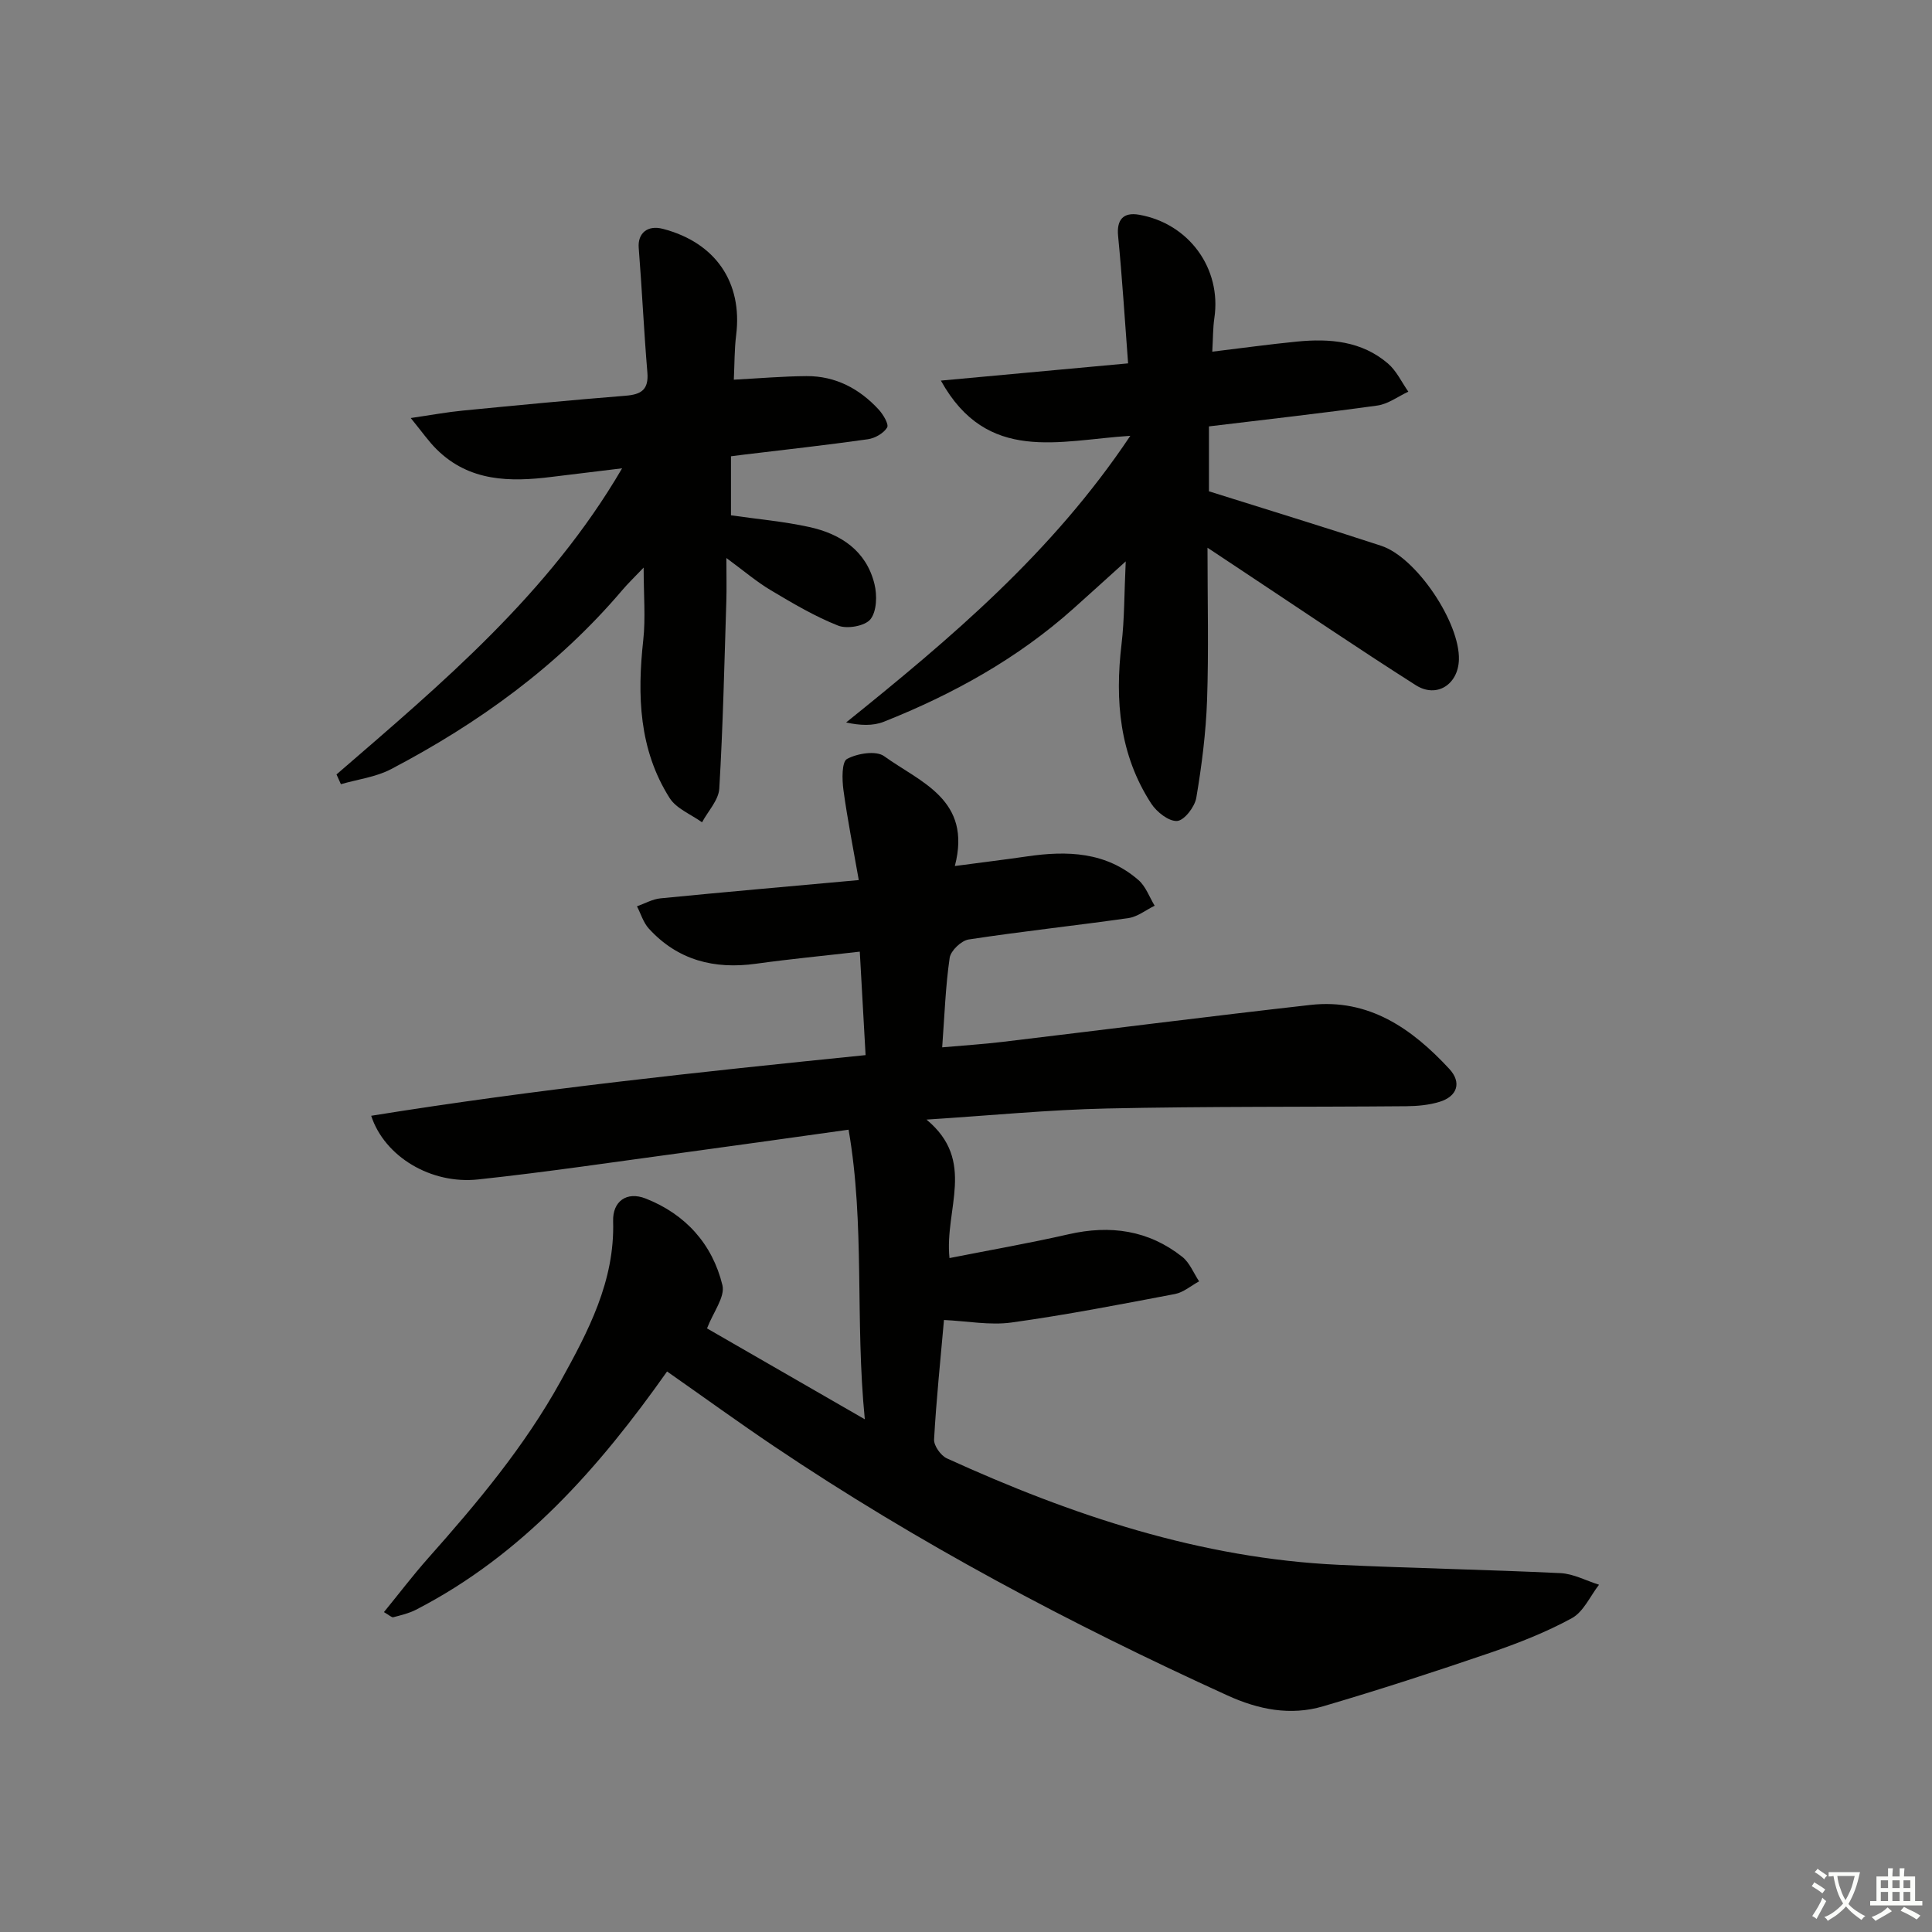
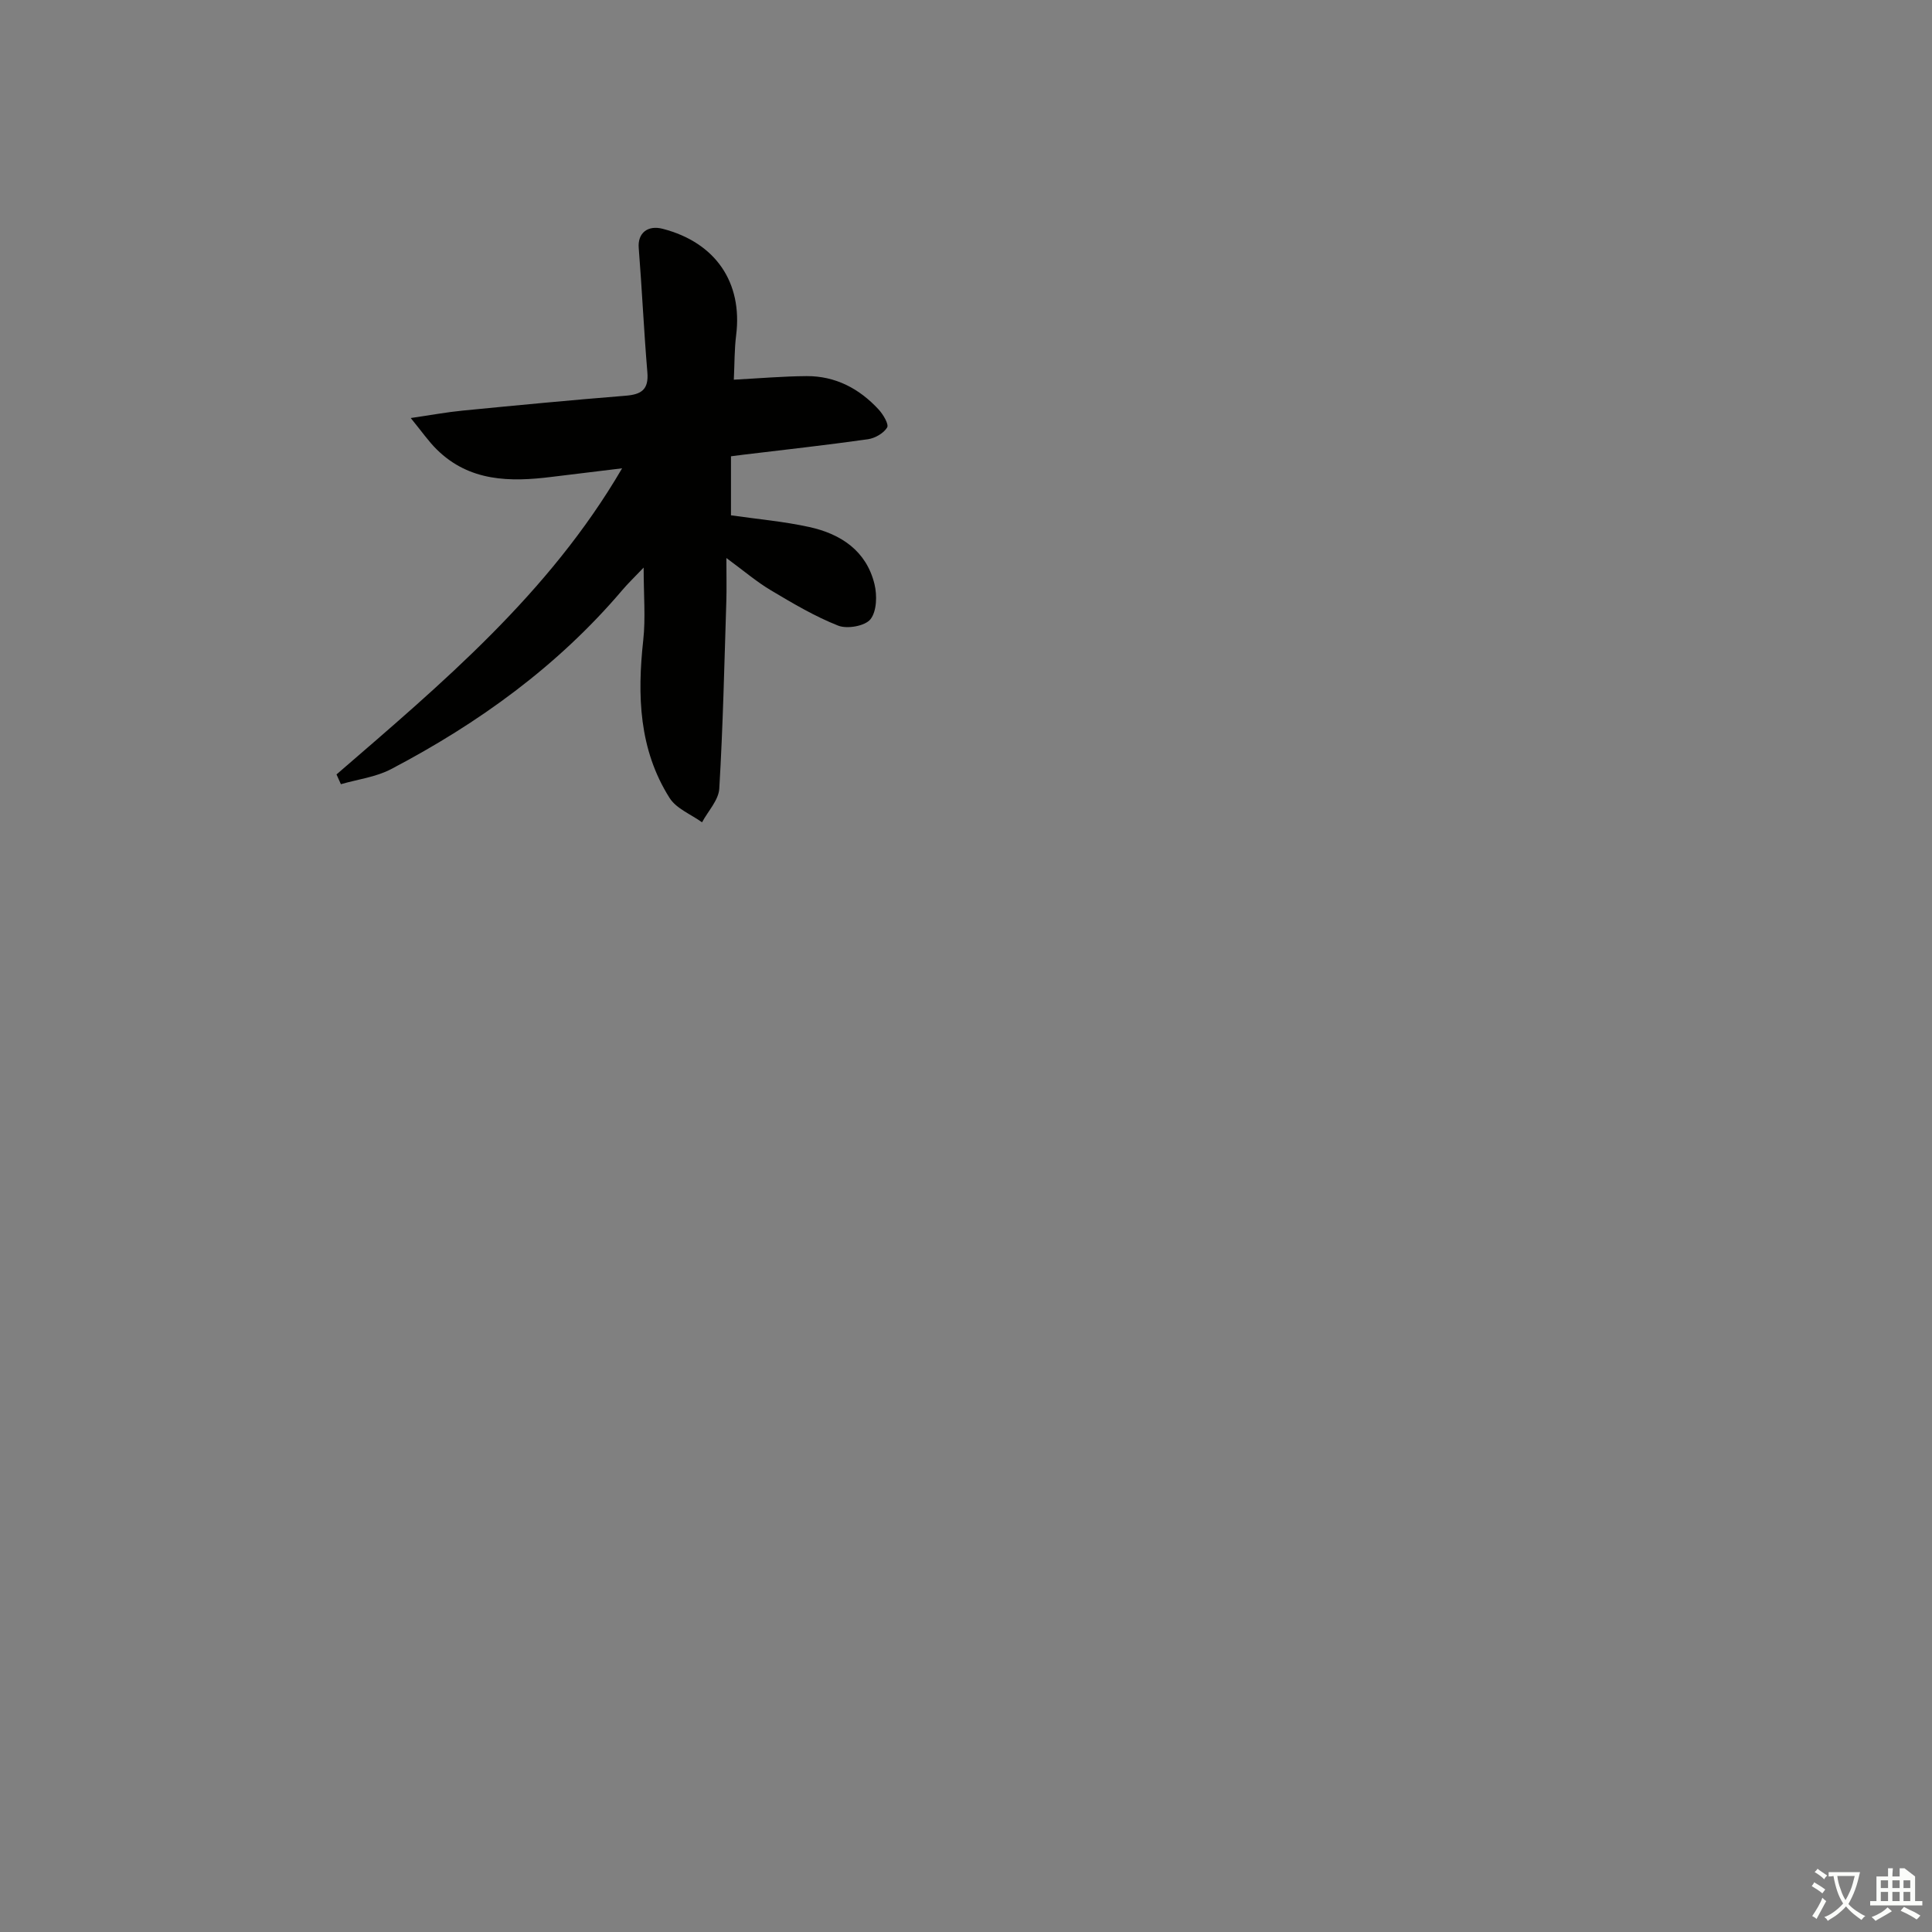
<svg xmlns="http://www.w3.org/2000/svg" enable-background="new 0 0 400 400" viewBox="0 0 400 400">
  <rect x="0" y="0" width="400" height="400" fill="#808080" stroke="none" />
  <path d="m377.9 391.2c-.2.3-.4.5-.6.8-.7-.6-1.4-1-2.2-1.5.2-.3.4-.5.5-.8.6.4 1.4.8 2.3 1.5zm-1.8 6.1c-.2-.2-.5-.4-.9-.6.4-.6.8-1.2 1.2-1.9s.7-1.3.9-1.9c.3.3.5.5.8.7-.7 1.3-1.4 2.6-2 3.7zm2.2-9c-.3.3-.5.5-.6.8-.6-.6-1.3-1.1-2-1.5.3-.3.5-.5.6-.7.6.5 1.3.9 2 1.4zm.3.2v-.9h2 4.5c-.3 1.3-.6 2.5-1 3.6s-.9 2.1-1.4 3c.4.5 1 1 1.6 1.4s1.2.8 1.9 1.1c-.3.2-.5.4-.8.8-.4-.3-1-.7-1.6-1.2s-1.2-1.1-1.6-1.6c-.5.6-1.1 1.1-1.7 1.6s-1.4.9-2.1 1.4c-.1-.3-.3-.5-.7-.8.6-.2 1.2-.5 1.9-1s1.4-1.1 2-1.8c-.5-.8-.9-1.6-1.2-2.5s-.6-2-.8-3.2c-.4.1-.7.1-1 .1zm2.5 2.7c.3 1 .7 1.7 1 2.2.3-.5.6-1.1 1-2s.6-1.9.9-3h-3.2-.4c.1.9.3 1.8.7 2.8z" fill="#fbfcfa" />
-   <path d="m396.5 388.5v1.5 3.6h1.5v.9c-.4 0-1 0-1.7 0h-7.9c-.5 0-.9 0-1.2 0v-.9h1.3v-3.5c0-.7 0-1.2 0-1.6h2.4c0-.8 0-1.4 0-1.7h1c0 .3-.1.8-.1 1.7h1.5c0-.8 0-1.4 0-1.7h1c0 .3-.1.9-.1 1.7zm-8.2 9.2c-.2-.3-.5-.5-.8-.8.8-.3 1.4-.6 1.9-.9s1-.7 1.4-1.1c.3.3.6.5.9.8-1.6 1-2.8 1.6-3.4 2zm2.6-6.8v-1.6h-1.5v1.6zm0 2.7v-1.9h-1.5v1.9zm2.4-2.7v-1.6h-1.5v1.6zm0 2.7v-1.9h-1.5v1.9zm.2 2 .7-.8c.4.2.9.5 1.6.8s1.3.7 1.8 1c-.3.3-.5.6-.8.8-.4-.3-1.5-1-3.3-1.8zm2-4.7v-1.6h-1.4v1.6zm0 2.7v-1.9h-1.4v1.9z" fill="#fbfcfa" />
+   <path d="m396.5 388.5v1.5 3.6h1.5v.9c-.4 0-1 0-1.7 0h-7.9c-.5 0-.9 0-1.2 0v-.9h1.3v-3.5c0-.7 0-1.2 0-1.6h2.4c0-.8 0-1.4 0-1.7h1c0 .3-.1.8-.1 1.7h1.5c0-.8 0-1.4 0-1.7h1zm-8.2 9.2c-.2-.3-.5-.5-.8-.8.8-.3 1.4-.6 1.9-.9s1-.7 1.4-1.1c.3.3.6.5.9.8-1.6 1-2.8 1.6-3.4 2zm2.6-6.8v-1.6h-1.5v1.6zm0 2.7v-1.9h-1.5v1.9zm2.4-2.7v-1.6h-1.5v1.6zm0 2.7v-1.9h-1.5v1.9zm.2 2 .7-.8c.4.2.9.5 1.6.8s1.3.7 1.8 1c-.3.3-.5.6-.8.8-.4-.3-1.5-1-3.3-1.8zm2-4.7v-1.6h-1.4v1.6zm0 2.7v-1.9h-1.4v1.9z" fill="#fbfcfa" />
  <g fill="#010100">
-     <path d="m179.05 293.85c-2.05-20.66.06-40.28-3.36-59.96-11.87 1.65-23.02 3.24-34.19 4.75-14.16 1.91-28.3 4.03-42.5 5.55-9.74 1.05-19.37-4.69-22.15-13.18 33.83-5.45 67.7-9.05 102.36-12.56-.39-6.99-.77-13.85-1.2-21.42-7.47.86-14.49 1.53-21.48 2.5-8.64 1.2-16.21-.71-22.2-7.28-1.14-1.25-1.65-3.06-2.45-4.61 1.62-.57 3.21-1.49 4.88-1.65 13.21-1.3 26.43-2.45 41.04-3.78-1.14-6.5-2.35-12.57-3.18-18.68-.29-2.16-.36-5.8.75-6.4 2.13-1.15 6.01-1.78 7.68-.57 7.51 5.42 18.24 8.97 14.64 22.74 5.55-.74 10.25-1.31 14.94-1.99 8.32-1.22 16.37-.96 23.1 4.92 1.5 1.31 2.24 3.5 3.33 5.29-1.81.88-3.54 2.29-5.43 2.56-11.01 1.57-22.09 2.75-33.08 4.43-1.52.23-3.71 2.32-3.93 3.79-.86 5.89-1.06 11.88-1.55 18.54 4.35-.39 8.4-.64 12.41-1.12 21.27-2.54 42.53-5.26 63.82-7.66 12.11-1.37 21.04 4.91 28.75 13.23 2.64 2.84 1.66 5.71-2 6.83-2.18.67-4.57.89-6.86.91-20.66.18-41.33.02-61.98.47-12.06.26-24.1 1.45-37.39 2.3 10.37 8.57 3.7 18.48 4.76 28.67 8.28-1.64 16.52-3.07 24.66-4.93 8.63-1.97 16.55-.85 23.53 4.67 1.54 1.22 2.35 3.36 3.49 5.08-1.66.9-3.23 2.28-4.99 2.62-11.25 2.14-22.5 4.33-33.84 5.9-4.48.62-9.18-.3-13.99-.52-.72 8.2-1.59 16.45-2.05 24.73-.07 1.29 1.39 3.35 2.65 3.92 25.84 11.78 52.5 20.71 81.17 22.04 15.28.71 30.58.99 45.87 1.72 2.69.13 5.32 1.57 7.98 2.4-1.84 2.37-3.21 5.61-5.63 6.93-5.35 2.92-11.12 5.18-16.9 7.16-11.46 3.92-22.98 7.67-34.59 11.08-6.77 1.99-13.35.7-19.84-2.26-32.58-14.84-64.11-31.56-93.84-51.57-7.31-4.92-14.45-10.1-22.15-15.49-14.07 19.92-29.92 37.97-51.99 49.33-1.45.75-3.1 1.13-4.69 1.55-.33.09-.82-.42-1.94-1.06 3.12-3.82 5.98-7.59 9.11-11.12 10.18-11.46 20.01-23.18 27.47-36.68 5.72-10.35 11.24-20.73 10.87-33.13-.12-4.12 2.8-6.24 6.73-4.7 8.24 3.23 13.82 9.42 15.9 17.94.59 2.42-1.91 5.6-3.19 8.95 10.2 5.87 20.9 12.04 32.67 18.82z" />
-     <path d="m250 113.4c0 11.24.26 21.41-.09 31.55-.24 6.77-1.1 13.55-2.23 20.23-.32 1.87-2.48 4.68-3.96 4.79-1.72.13-4.23-1.85-5.36-3.58-6.57-10.1-7.55-21.31-6.16-33.01.62-5.2.55-10.49.87-17.15-4.34 3.92-7.58 6.87-10.85 9.79-11.56 10.33-24.9 17.71-39.21 23.4-2.27.91-4.95.79-7.83.16 21.71-17.48 42.65-35.11 58.84-59.35-14.75.93-29.64 5.84-39.22-11.43 13.22-1.22 25.48-2.34 38.76-3.57-.68-8.97-1.22-17.7-2.07-26.39-.32-3.3 1.03-4.97 4.36-4.38 10.34 1.83 17.09 11.16 15.57 21.39-.31 2.1-.27 4.24-.43 6.96 6.15-.74 11.83-1.53 17.53-2.09 6.79-.67 13.42-.12 18.85 4.55 1.77 1.52 2.83 3.86 4.21 5.82-2.13.99-4.18 2.56-6.4 2.87-11.5 1.6-23.05 2.89-34.88 4.32v13.44c12.01 3.78 23.88 7.41 35.66 11.28 7.31 2.4 16.35 15.95 16.09 23.62-.17 5.1-4.6 7.98-8.91 5.25-12.06-7.67-23.88-15.7-35.79-23.59-2.16-1.45-4.34-2.89-7.35-4.88z" />
    <path d="m69.67 160.34c21.78-18.83 43.92-37.33 59.13-63.38-5.03.61-9.79 1.18-14.55 1.77-8.65 1.09-17.05 1-23.81-5.66-1.71-1.68-3.09-3.7-5.4-6.52 4.36-.64 7.54-1.23 10.75-1.54 11.24-1.1 22.49-2.18 33.75-3.08 3.25-.26 4.79-1.27 4.49-4.83-.72-8.58-1.11-17.2-1.79-25.79-.24-3 1.8-4.77 5-3.93 10.91 2.84 16.54 11.1 15.17 22.03-.37 2.94-.32 5.92-.48 9.2 5.31-.28 10.19-.71 15.07-.74 5.98-.03 10.93 2.59 14.92 6.92.93 1.01 2.15 3.06 1.75 3.72-.73 1.2-2.51 2.22-3.98 2.43-8.55 1.21-17.13 2.16-25.7 3.19-.8.1-1.59.2-2.65.34v12.22c5.47.79 10.91 1.26 16.2 2.42 6.53 1.43 11.82 4.91 13.51 11.82.57 2.31.48 5.63-.83 7.28-1.13 1.41-4.82 2.06-6.69 1.32-4.86-1.92-9.43-4.64-13.95-7.33-2.92-1.74-5.55-3.99-9.19-6.67 0 3.65.07 6.27-.01 8.88-.41 12.96-.69 25.93-1.46 38.86-.14 2.39-2.33 4.66-3.57 6.98-2.28-1.65-5.32-2.82-6.72-5.04-6.36-10.05-6.71-21.23-5.45-32.7.5-4.56.08-9.22.08-15-1.9 2-3.25 3.28-4.44 4.69-13.35 15.71-29.73 27.54-47.85 37.04-3.14 1.65-6.91 2.11-10.39 3.12-.29-.66-.6-1.34-.91-2.02z" />
  </g>
</svg>